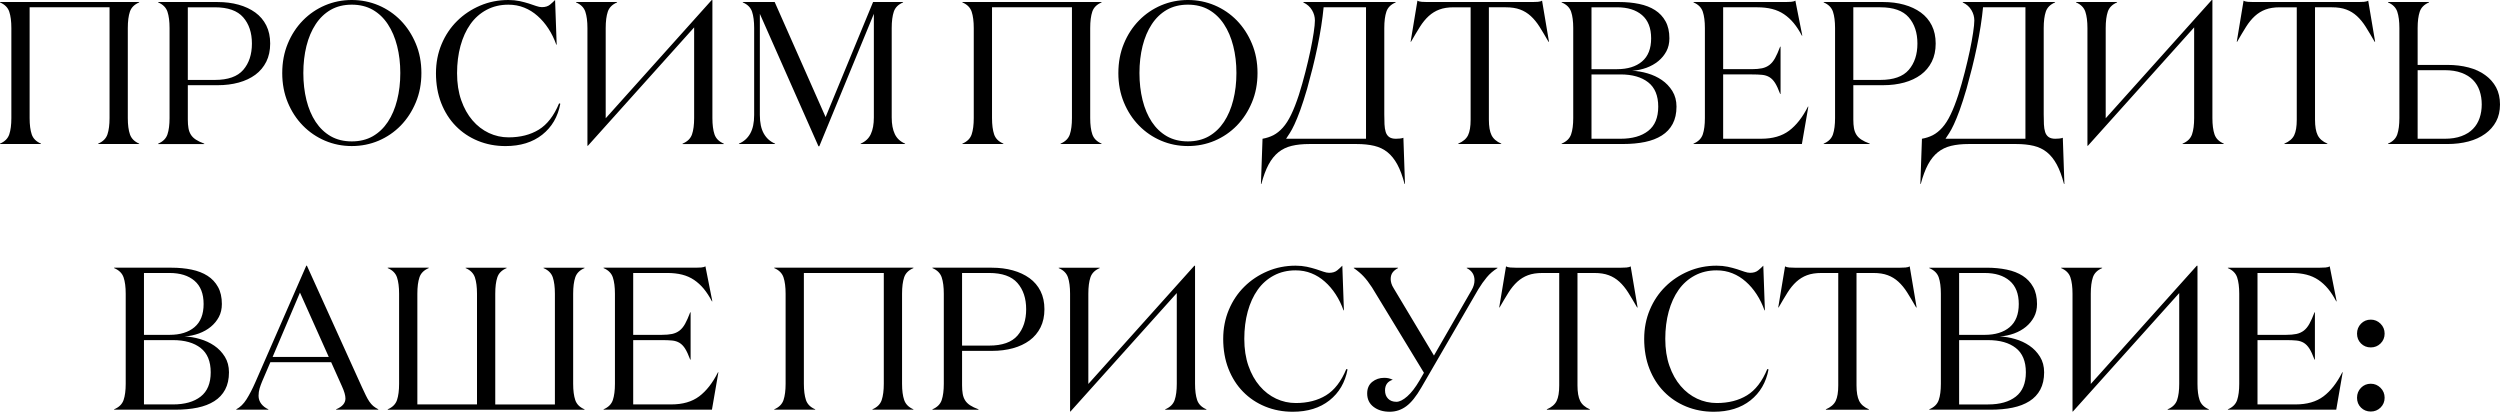
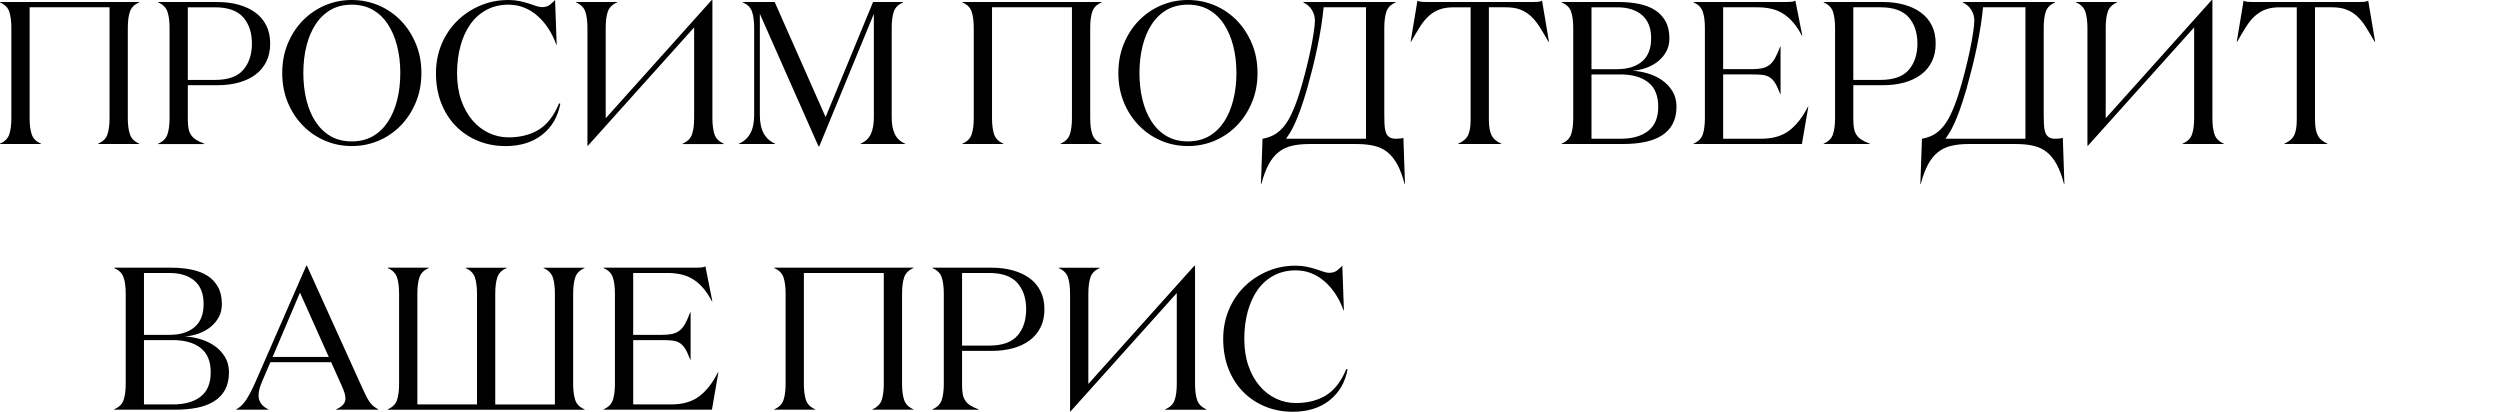
<svg xmlns="http://www.w3.org/2000/svg" xml:space="preserve" width="192.423mm" height="31.691mm" version="1.1" style="shape-rendering:geometricPrecision; text-rendering:geometricPrecision; image-rendering:optimizeQuality; fill-rule:evenodd; clip-rule:evenodd" viewBox="0 0 4594.82 756.74">
  <defs>
    <style type="text/css"> .fil0 {fill:black;fill-rule:nonzero} </style>
  </defs>
  <g id="Слой_x0020_1">
    <g id="_2146751572528">
      <path class="fil0" d="M-0 264.72l0 -0.75c8.82,-3.73 14.48,-9.45 17.03,-17.03 2.55,-7.58 3.85,-17.52 3.85,-29.89l0 -165.48c0,-12.37 -1.3,-22.37 -3.85,-30.02 -2.55,-7.64 -8.2,-13.36 -17.03,-17.09l0 -0.75 255.77 0 0 0.75c-8.82,3.73 -14.48,9.38 -17.03,16.96 -2.55,7.58 -3.85,17.65 -3.85,30.14l0 165.48c0,12.37 1.31,22.31 3.92,29.89 2.61,7.58 8.26,13.3 16.96,17.03l0 0.75 -75.31 0 0 -0.75c8.82,-3.73 14.48,-9.45 17.03,-17.03 2.55,-7.58 3.85,-17.58 3.85,-29.95l0 -203.57 -146.9 0 0 203.57c0,12.37 1.3,22.37 3.85,29.95 2.55,7.58 8.2,13.3 17.03,17.03l0 0.75 -75.31 0zm290.75 0l0 -0.75c8.82,-3.73 14.48,-9.45 17.03,-17.03 2.55,-7.58 3.85,-17.52 3.85,-29.89l0 -165.48c0,-12.37 -1.3,-22.37 -3.85,-30.02 -2.55,-7.64 -8.2,-13.36 -17.03,-17.09l0 -0.75 109.12 0c13.98,0 26.84,1.61 38.65,4.91 11.81,3.29 22,8.08 30.7,14.35 8.64,6.28 15.41,14.23 20.2,23.8 4.78,9.57 7.14,20.69 7.14,33.24 0,12.68 -2.36,23.8 -7.14,33.37 -4.79,9.57 -11.5,17.58 -20.13,23.99 -8.64,6.34 -18.83,11.12 -30.57,14.35 -11.81,3.23 -24.61,4.85 -38.59,4.85l-54.93 0 0 63.32c0,5.97 0.37,11.18 1.18,15.66 0.75,4.47 2.24,8.45 4.41,11.93 2.11,3.48 5.22,6.46 9.13,9.07 3.98,2.61 9.14,5.1 15.47,7.4l0 0.75 -84.63 0zm54.43 -117.82l49.71 0c24.17,0 41.57,-6.15 52.2,-18.46 10.63,-12.36 15.91,-28.46 15.91,-48.41 0,-19.88 -5.34,-35.98 -16.03,-48.22 -10.69,-12.24 -28.03,-18.39 -52.07,-18.39l-49.71 0 0 133.48zm173.56 -12.68c0,-19.7 3.42,-37.72 10.19,-54.06 6.77,-16.4 16.03,-30.57 27.78,-42.57 11.68,-11.93 25.29,-21.19 40.7,-27.78 15.41,-6.52 31.75,-9.82 49.15,-9.82 17.34,0 33.74,3.3 49.21,9.82 15.47,6.59 29.02,15.85 40.7,27.78 11.62,11.99 20.88,26.16 27.72,42.57 6.9,16.34 10.31,34.36 10.31,54.06 0,19.64 -3.42,37.72 -10.31,54.06 -6.84,16.4 -16.09,30.57 -27.72,42.56 -11.68,11.93 -25.23,21.19 -40.64,27.78 -15.41,6.52 -31.82,9.82 -49.28,9.82 -17.4,0 -33.74,-3.29 -49.15,-9.82 -15.41,-6.59 -29.02,-15.85 -40.7,-27.78 -11.74,-11.99 -21,-26.16 -27.78,-42.56 -6.77,-16.35 -10.19,-34.43 -10.19,-54.06zm38.77 0c0,17.84 1.93,34.43 5.72,49.78 3.85,15.41 9.51,28.71 16.96,40.02 7.46,11.25 16.72,20.07 27.71,26.41 11.06,6.28 23.92,9.44 38.65,9.44 14.66,0 27.53,-3.17 38.59,-9.44 11,-6.34 20.26,-15.16 27.71,-26.41 7.46,-11.31 13.17,-24.61 17.03,-40.02 3.91,-15.35 5.84,-31.94 5.84,-49.78 0,-17.83 -1.93,-34.42 -5.84,-49.71 -3.85,-15.29 -9.57,-28.65 -17.03,-39.96 -7.45,-11.37 -16.72,-20.2 -27.71,-26.53 -11.06,-6.28 -23.92,-9.44 -38.59,-9.44 -14.73,0 -27.59,3.17 -38.65,9.44 -11,6.34 -20.26,15.16 -27.71,26.53 -7.46,11.31 -13.11,24.67 -16.96,39.96 -3.79,15.29 -5.72,31.88 -5.72,49.71zm243.78 0.25c0,-19.2 3.48,-37.03 10.38,-53.44 6.9,-16.41 16.4,-30.57 28.52,-42.5 12.05,-11.93 26.16,-21.31 42.32,-28.21 16.16,-6.9 33.43,-10.32 51.89,-10.32 7.39,0 14.23,0.69 20.5,1.99 6.28,1.37 11.93,2.86 17.03,4.47 5.1,1.68 9.63,3.17 13.55,4.6 3.98,1.37 7.45,2.05 10.5,2.05 6.21,0 11.12,-1.49 14.85,-4.53 3.67,-3.05 6.84,-5.91 9.38,-8.58l2.92 82.03 -0.75 0c-3.79,-10.69 -8.57,-20.51 -14.42,-29.45 -5.78,-8.89 -12.43,-16.72 -19.95,-23.3 -7.46,-6.65 -15.66,-11.74 -24.55,-15.28 -8.95,-3.61 -18.64,-5.41 -29.08,-5.41 -14.91,0 -28.27,3.17 -40.14,9.51 -11.87,6.34 -21.75,15.1 -29.7,26.35 -7.95,11.25 -13.98,24.54 -18.21,39.89 -4.16,15.28 -6.28,32.06 -6.28,50.15 0,18.58 2.55,35.11 7.64,49.65 5.1,14.6 11.99,26.91 20.69,37.04 8.64,10.13 18.7,17.83 30.14,23.24 11.44,5.34 23.49,8.02 36.23,8.02 21.62,0 40.14,-4.72 55.55,-14.17 15.41,-9.44 27.84,-25.54 37.28,-48.34l2.24 0.75c-4.47,23.99 -15.6,42.94 -33.24,56.92 -17.65,13.92 -40.14,20.88 -67.48,20.88 -18.21,0 -35.11,-3.23 -50.71,-9.63 -15.6,-6.4 -29.14,-15.47 -40.58,-27.15 -11.5,-11.68 -20.45,-25.79 -26.91,-42.26 -6.4,-16.47 -9.63,-34.8 -9.63,-54.93zm257.51 -130l0 -0.75 75.31 0 0 0.75c-8.83,3.73 -14.48,9.38 -17.03,17.03 -2.55,7.58 -3.85,17.59 -3.85,30.08l0 165.79 194.87 -217.3 1.24 0 0 216.99c0,12.37 1.3,22.31 3.85,29.89 2.61,7.58 8.26,13.3 17.03,17.03l0 0.75 -75.69 0 0 -0.75c8.95,-3.73 14.73,-9.45 17.34,-17.03 2.61,-7.58 3.91,-17.52 3.91,-29.89l0 -166.72 -195.37 217.68 -0.75 0 0 -216.43c0,-12.37 -1.3,-22.37 -3.85,-30.02 -2.55,-7.64 -8.2,-13.36 -17.03,-17.09zm299.33 260.24l0 -0.75c8.95,-3.73 15.85,-9.88 20.69,-18.46 4.85,-8.57 7.27,-19.95 7.27,-34.12l0 -159.82c0,-12.37 -1.3,-22.37 -3.85,-30.02 -2.55,-7.64 -8.2,-13.36 -17.03,-17.09l0 -0.75 58.6 0 93.58 211.46 87.25 -211.46 55.12 0 0 0.75c-8.82,3.73 -14.48,9.38 -17.03,17.03 -2.55,7.58 -3.85,17.59 -3.85,30.08l0 164.36c0,12.36 1.92,22.56 5.72,30.51 3.79,7.95 10.06,13.79 18.89,17.52l0 0.75 -81.65 0 0 -0.75c8.7,-3.73 14.98,-9.57 18.64,-17.52 3.73,-7.95 5.59,-18.15 5.59,-30.51l0 -190.52 -100.29 243.47 -1.49 0 -107.75 -243.47 0 185.98c0,14.17 2.42,25.54 7.27,34.12 4.85,8.57 11.74,14.73 20.69,18.46l0 0.75 -66.37 0zm410.69 0l0 -0.75c8.82,-3.73 14.48,-9.45 17.03,-17.03 2.55,-7.58 3.85,-17.52 3.85,-29.89l0 -165.48c0,-12.37 -1.3,-22.37 -3.85,-30.02 -2.55,-7.64 -8.2,-13.36 -17.03,-17.09l0 -0.75 255.77 0 0 0.75c-8.82,3.73 -14.48,9.38 -17.03,16.96 -2.55,7.58 -3.85,17.65 -3.85,30.14l0 165.48c0,12.37 1.31,22.31 3.92,29.89 2.61,7.58 8.26,13.3 16.96,17.03l0 0.75 -75.31 0 0 -0.75c8.82,-3.73 14.48,-9.45 17.03,-17.03 2.55,-7.58 3.85,-17.58 3.85,-29.95l0 -203.57 -146.9 0 0 203.57c0,12.37 1.3,22.37 3.85,29.95 2.55,7.58 8.2,13.3 17.03,17.03l0 0.75 -75.31 0zm286.65 -130.5c0,-19.7 3.42,-37.72 10.19,-54.06 6.77,-16.4 16.03,-30.57 27.78,-42.57 11.68,-11.93 25.29,-21.19 40.7,-27.78 15.41,-6.52 31.75,-9.82 49.15,-9.82 17.34,0 33.74,3.3 49.21,9.82 15.47,6.59 29.02,15.85 40.7,27.78 11.62,11.99 20.88,26.16 27.72,42.57 6.9,16.34 10.31,34.36 10.31,54.06 0,19.64 -3.42,37.72 -10.31,54.06 -6.84,16.4 -16.09,30.57 -27.72,42.56 -11.68,11.93 -25.23,21.19 -40.64,27.78 -15.41,6.52 -31.82,9.82 -49.28,9.82 -17.4,0 -33.74,-3.29 -49.15,-9.82 -15.41,-6.59 -29.02,-15.85 -40.7,-27.78 -11.74,-11.99 -21,-26.16 -27.78,-42.56 -6.77,-16.35 -10.19,-34.43 -10.19,-54.06zm38.77 0c0,17.84 1.93,34.43 5.72,49.78 3.85,15.41 9.51,28.71 16.96,40.02 7.46,11.25 16.72,20.07 27.71,26.41 11.06,6.28 23.92,9.44 38.65,9.44 14.66,0 27.53,-3.17 38.59,-9.44 11,-6.34 20.26,-15.16 27.71,-26.41 7.46,-11.31 13.17,-24.61 17.03,-40.02 3.91,-15.35 5.84,-31.94 5.84,-49.78 0,-17.83 -1.93,-34.42 -5.84,-49.71 -3.85,-15.29 -9.57,-28.65 -17.03,-39.96 -7.45,-11.37 -16.72,-20.2 -27.71,-26.53 -11.06,-6.28 -23.92,-9.44 -38.59,-9.44 -14.73,0 -27.59,3.17 -38.65,9.44 -11,6.34 -20.26,15.16 -27.71,26.53 -7.46,11.31 -13.11,24.67 -16.96,39.96 -3.79,15.29 -5.72,31.88 -5.72,49.71zm223.27 203.88l2.92 -83.08c7.15,-1.24 13.79,-3.42 19.95,-6.52 6.09,-3.17 11.87,-7.77 17.34,-13.86 5.47,-6.09 10.56,-13.98 15.29,-23.86 4.79,-9.82 9.51,-21.94 14.23,-36.35 4.35,-13.79 8.33,-27.71 11.87,-41.69 3.6,-13.98 6.65,-27.09 9.26,-39.34 2.61,-12.24 4.6,-23.37 6.09,-33.31 1.49,-10.01 2.24,-17.46 2.24,-22.43 0,-6.65 -1.74,-12.99 -5.28,-18.95 -3.48,-6.03 -8.82,-10.75 -15.97,-14.23l0 -0.75 169.64 0 0 0.75c-8.82,3.73 -14.48,9.38 -17.03,16.96 -2.55,7.58 -3.85,17.65 -3.85,30.14l0 158.71c0,6.65 0.12,12.74 0.37,18.14 0.25,5.47 0.99,10.19 2.24,14.23 1.3,3.98 3.42,7.08 6.4,9.2 2.98,2.11 7.08,3.17 12.24,3.17 1.99,0 4.35,-0.12 7.21,-0.37 2.86,-0.25 5.03,-0.75 6.65,-1.43l2.92 84.88 -0.75 0c-3.79,-14.48 -8.2,-26.41 -13.3,-35.79 -5.1,-9.38 -11.13,-16.9 -18.02,-22.49 -6.9,-5.59 -15.04,-9.51 -24.36,-11.75 -9.38,-2.24 -20.13,-3.35 -32.25,-3.35l-87.37 0c-12.12,0 -22.87,1.12 -32.13,3.35 -9.32,2.24 -17.4,6.15 -24.42,11.75 -6.96,5.59 -12.99,13.11 -18.08,22.56 -5.1,9.51 -9.51,21.38 -13.3,35.73l-0.75 0zm46.23 -83.08l146.9 0 0 -241.6 -77.92 0c-0.99,10.69 -2.49,22.25 -4.41,34.67 -1.92,12.43 -4.29,25.29 -7.02,38.47 -2.73,13.17 -5.72,26.1 -8.89,38.77 -3.17,12.68 -6.53,25.23 -9.94,37.59 -4.72,16.16 -9.01,29.39 -12.8,39.83 -3.85,10.44 -7.33,19.01 -10.5,25.79 -3.11,6.71 -5.96,11.99 -8.45,15.84 -2.49,3.79 -4.79,7.33 -6.96,10.63zm228.86 -178.22l12.55 -75.62c1.93,1.24 4.54,1.92 7.83,2.18 3.29,0.25 6.65,0.37 10.19,0.37l193.19 0c3.54,0 6.9,-0.12 10.13,-0.37 3.23,-0.25 5.78,-0.93 7.7,-2.18l12.74 75.62 -0.87 0c-5.96,-10.38 -11.43,-19.51 -16.4,-27.47 -4.97,-7.89 -10.38,-14.48 -16.22,-19.82 -5.78,-5.28 -12.3,-9.32 -19.58,-11.99 -7.21,-2.73 -16.03,-4.1 -26.47,-4.1l-30.95 0 0 206.55c0,12.37 1.62,21.87 4.85,28.46 3.23,6.59 9.2,11.81 17.89,15.54l0 0.75 -79.04 0 0 -0.75c8.82,-3.73 14.85,-8.89 18.02,-15.41 3.17,-6.59 4.72,-16.09 4.72,-28.59l0 -206.55 -30.95 0c-10.44,0 -19.26,1.37 -26.47,4.1 -7.21,2.67 -13.73,6.71 -19.57,11.99 -5.84,5.34 -11.25,11.93 -16.22,19.82 -4.97,7.95 -10.44,17.09 -16.4,27.47l-0.69 0zm277.58 187.91l0 -0.75c9.01,-3.73 14.79,-9.45 17.4,-17.03 2.61,-7.58 3.91,-17.52 3.91,-29.89l0 -165.48c0,-12.37 -1.3,-22.37 -3.91,-30.02 -2.61,-7.64 -8.39,-13.36 -17.4,-17.09l0 -0.75 105.45 0c13.36,0 25.72,1.18 37.03,3.54 11.37,2.36 21.07,6.15 29.21,11.37 8.14,5.22 14.6,12.06 19.27,20.57 4.72,8.45 7.08,18.89 7.08,31.26 0,9.01 -1.86,16.96 -5.53,23.86 -3.73,6.9 -8.64,12.93 -14.85,18.02 -6.22,5.1 -13.48,9.2 -21.75,12.24 -8.26,2.98 -17.09,4.91 -26.41,5.59 9.2,0.25 18.64,1.8 28.33,4.66 9.69,2.8 18.46,6.9 26.29,12.24 7.83,5.34 14.29,12.12 19.39,20.32 5.03,8.14 7.58,17.71 7.58,28.58 0,12.43 -2.36,22.99 -7.02,31.75 -4.66,8.76 -11.31,15.85 -19.95,21.31 -8.64,5.47 -18.95,9.45 -30.95,11.93 -11.99,2.49 -25.48,3.73 -40.45,3.73l-112.72 0zm54.87 -9.69l53.32 0c21.62,0 38.59,-4.78 50.89,-14.42 12.3,-9.57 18.46,-24.42 18.46,-44.62 0,-20.13 -6.15,-35.05 -18.46,-44.68 -12.3,-9.63 -29.27,-14.48 -50.89,-14.48l-53.32 0 0 118.19zm0 -127.88l46.98 0c19.45,0 34.74,-4.72 45.86,-14.11 11.19,-9.44 16.78,-23.61 16.78,-42.56 0,-18.95 -5.59,-33.18 -16.78,-42.75 -11.12,-9.51 -26.41,-14.29 -45.86,-14.29l-46.98 0 0 113.72zm187.54 137.58l0 -0.75c8.82,-3.73 14.48,-9.45 17.03,-17.03 2.55,-7.58 3.85,-17.52 3.85,-29.89l0 -165.48c0,-12.37 -1.3,-22.37 -3.85,-30.02 -2.55,-7.64 -8.2,-13.36 -17.03,-17.09l0 -0.75 169.33 0c3.48,0 6.83,-0.12 10.06,-0.37 3.23,-0.25 5.78,-0.93 7.77,-2.18l12.74 64.38 -0.75 0c-4.72,-9.01 -9.76,-16.72 -15.1,-23.18 -5.34,-6.4 -11.25,-11.81 -17.77,-16.22 -6.46,-4.35 -13.74,-7.58 -21.81,-9.63 -8.08,-2.05 -17.34,-3.11 -27.78,-3.11l-62.26 0 0 113.72 52.57 0c7.4,0 13.67,-0.56 18.89,-1.62 5.22,-1.12 9.76,-3.17 13.67,-6.15 3.85,-2.98 7.27,-7.15 10.25,-12.49 2.98,-5.34 6.09,-12.36 9.38,-21.13l0.75 0 0 86.87 -0.75 0c-3.29,-8.76 -6.4,-15.47 -9.38,-20.2 -2.98,-4.66 -6.4,-8.2 -10.25,-10.56 -3.92,-2.36 -8.45,-3.79 -13.67,-4.29 -5.22,-0.5 -11.5,-0.75 -18.89,-0.75l-52.57 0 0 118.19 70.09 0c20.88,0 37.91,-4.91 51.08,-14.73 13.17,-9.88 24.73,-24.61 34.67,-44.31l0.75 0 -11.87 68.73 -199.16 0zm239.24 0l0 -0.75c8.82,-3.73 14.48,-9.45 17.03,-17.03 2.55,-7.58 3.85,-17.52 3.85,-29.89l0 -165.48c0,-12.37 -1.3,-22.37 -3.85,-30.02 -2.55,-7.64 -8.2,-13.36 -17.03,-17.09l0 -0.75 109.12 0c13.98,0 26.84,1.61 38.65,4.91 11.81,3.29 22,8.08 30.7,14.35 8.64,6.28 15.41,14.23 20.2,23.8 4.78,9.57 7.14,20.69 7.14,33.24 0,12.68 -2.36,23.8 -7.14,33.37 -4.79,9.57 -11.5,17.58 -20.13,23.99 -8.64,6.34 -18.83,11.12 -30.57,14.35 -11.81,3.23 -24.61,4.85 -38.59,4.85l-54.93 0 0 63.32c0,5.97 0.37,11.18 1.18,15.66 0.75,4.47 2.24,8.45 4.41,11.93 2.11,3.48 5.22,6.46 9.13,9.07 3.98,2.61 9.14,5.1 15.47,7.4l0 0.75 -84.63 0zm54.43 -117.82l49.71 0c24.17,0 41.57,-6.15 52.2,-18.46 10.63,-12.36 15.91,-28.46 15.91,-48.41 0,-19.88 -5.34,-35.98 -16.03,-48.22 -10.69,-12.24 -28.03,-18.39 -52.07,-18.39l-49.71 0 0 133.48zm123.22 191.2l2.92 -83.08c7.15,-1.24 13.79,-3.42 19.95,-6.52 6.09,-3.17 11.87,-7.77 17.34,-13.86 5.47,-6.09 10.56,-13.98 15.29,-23.86 4.79,-9.82 9.51,-21.94 14.23,-36.35 4.35,-13.79 8.33,-27.71 11.87,-41.69 3.6,-13.98 6.65,-27.09 9.26,-39.34 2.61,-12.24 4.6,-23.37 6.09,-33.31 1.49,-10.01 2.24,-17.46 2.24,-22.43 0,-6.65 -1.74,-12.99 -5.28,-18.95 -3.48,-6.03 -8.82,-10.75 -15.97,-14.23l0 -0.75 169.64 0 0 0.75c-8.82,3.73 -14.48,9.38 -17.03,16.96 -2.55,7.58 -3.85,17.65 -3.85,30.14l0 158.71c0,6.65 0.12,12.74 0.37,18.14 0.25,5.47 0.99,10.19 2.24,14.23 1.3,3.98 3.42,7.08 6.4,9.2 2.98,2.11 7.08,3.17 12.24,3.17 1.99,0 4.35,-0.12 7.21,-0.37 2.86,-0.25 5.03,-0.75 6.65,-1.43l2.92 84.88 -0.75 0c-3.79,-14.48 -8.2,-26.41 -13.3,-35.79 -5.1,-9.38 -11.13,-16.9 -18.02,-22.49 -6.9,-5.59 -15.04,-9.51 -24.36,-11.75 -9.38,-2.24 -20.13,-3.35 -32.25,-3.35l-87.37 0c-12.12,0 -22.87,1.12 -32.13,3.35 -9.32,2.24 -17.4,6.15 -24.42,11.75 -6.96,5.59 -12.99,13.11 -18.08,22.56 -5.1,9.51 -9.51,21.38 -13.3,35.73l-0.75 0zm46.23 -83.08l146.9 0 0 -241.6 -77.92 0c-0.99,10.69 -2.49,22.25 -4.41,34.67 -1.92,12.43 -4.29,25.29 -7.02,38.47 -2.73,13.17 -5.72,26.1 -8.89,38.77 -3.17,12.68 -6.53,25.23 -9.94,37.59 -4.72,16.16 -9.01,29.39 -12.8,39.83 -3.85,10.44 -7.33,19.01 -10.5,25.79 -3.11,6.71 -5.96,11.99 -8.45,15.84 -2.49,3.79 -4.79,7.33 -6.96,10.63zm239.99 -250.55l0 -0.75 75.31 0 0 0.75c-8.83,3.73 -14.48,9.38 -17.03,17.03 -2.55,7.58 -3.85,17.59 -3.85,30.08l0 165.79 194.87 -217.3 1.24 0 0 216.99c0,12.37 1.3,22.31 3.85,29.89 2.61,7.58 8.26,13.3 17.03,17.03l0 0.75 -75.69 0 0 -0.75c8.95,-3.73 14.73,-9.45 17.34,-17.03 2.61,-7.58 3.91,-17.52 3.91,-29.89l0 -166.72 -195.37 217.68 -0.75 0 0 -216.43c0,-12.37 -1.3,-22.37 -3.85,-30.02 -2.55,-7.64 -8.2,-13.36 -17.03,-17.09zm295.29 72.33l12.55 -75.62c1.93,1.24 4.54,1.92 7.83,2.18 3.29,0.25 6.65,0.37 10.19,0.37l193.19 0c3.54,0 6.9,-0.12 10.13,-0.37 3.23,-0.25 5.78,-0.93 7.7,-2.18l12.74 75.62 -0.87 0c-5.96,-10.38 -11.43,-19.51 -16.4,-27.47 -4.97,-7.89 -10.38,-14.48 -16.22,-19.82 -5.78,-5.28 -12.3,-9.32 -19.58,-11.99 -7.21,-2.73 -16.03,-4.1 -26.47,-4.1l-30.95 0 0 206.55c0,12.37 1.62,21.87 4.85,28.46 3.23,6.59 9.2,11.81 17.89,15.54l0 0.75 -79.04 0 0 -0.75c8.82,-3.73 14.85,-8.89 18.02,-15.41 3.17,-6.59 4.72,-16.09 4.72,-28.59l0 -206.55 -30.95 0c-10.44,0 -19.26,1.37 -26.47,4.1 -7.21,2.67 -13.73,6.71 -19.57,11.99 -5.84,5.34 -11.25,11.93 -16.22,19.82 -4.97,7.95 -10.44,17.09 -16.4,27.47l-0.69 0zm-3901.25 676.21l0 -0.75c9.01,-3.73 14.79,-9.45 17.4,-17.03 2.61,-7.58 3.91,-17.52 3.91,-29.89l0 -165.48c0,-12.37 -1.3,-22.37 -3.91,-30.02 -2.61,-7.64 -8.39,-13.36 -17.4,-17.09l0 -0.75 105.45 0c13.36,0 25.72,1.18 37.03,3.54 11.37,2.36 21.07,6.15 29.21,11.37 8.14,5.22 14.6,12.06 19.27,20.57 4.72,8.45 7.08,18.89 7.08,31.26 0,9.01 -1.86,16.96 -5.53,23.86 -3.73,6.9 -8.64,12.93 -14.85,18.02 -6.22,5.1 -13.48,9.2 -21.75,12.24 -8.26,2.98 -17.09,4.91 -26.41,5.59 9.2,0.25 18.64,1.8 28.33,4.66 9.69,2.8 18.46,6.9 26.29,12.24 7.83,5.34 14.29,12.12 19.39,20.32 5.03,8.14 7.58,17.71 7.58,28.58 0,12.43 -2.36,22.99 -7.02,31.75 -4.66,8.76 -11.31,15.85 -19.95,21.31 -8.64,5.47 -18.95,9.45 -30.95,11.93 -11.99,2.49 -25.48,3.73 -40.45,3.73l-112.72 0zm54.87 -9.69l53.32 0c21.62,0 38.59,-4.78 50.89,-14.42 12.3,-9.57 18.46,-24.42 18.46,-44.62 0,-20.13 -6.15,-35.05 -18.46,-44.68 -12.3,-9.63 -29.27,-14.48 -50.89,-14.48l-53.32 0 0 118.19zm0 -127.88l46.98 0c19.45,0 34.74,-4.72 45.86,-14.11 11.19,-9.44 16.78,-23.61 16.78,-42.56 0,-18.95 -5.59,-33.18 -16.78,-42.75 -11.12,-9.51 -26.41,-14.29 -45.86,-14.29l-46.98 0 0 113.72zm169.64 137.58l0 -0.75c7.15,-3.73 13.42,-9.82 18.77,-18.27 5.34,-8.45 10.75,-18.83 16.22,-31.26l93.71 -214.45 1.12 0 101.04 223.02c2.8,5.97 5.22,11.06 7.27,15.41 2.05,4.29 4.22,8.08 6.46,11.37 2.24,3.23 4.6,5.97 7.08,8.08 2.49,2.11 5.65,4.16 9.38,6.09l0 0.75 -77.55 0 0 -0.75c11.44,-4.72 17.15,-11.37 17.15,-19.82 0,-5.72 -2.18,-13.17 -6.4,-22.43l-19.82 -44.24 -111.79 0 -15.28 35.67c-1.68,4.04 -3.17,8.14 -4.47,12.43 -1.24,4.23 -1.93,8.7 -1.93,13.48 0,5.72 1.74,10.69 5.1,15.04 3.42,4.29 7.71,7.58 12.93,9.88l0 0.75 -58.97 0zm66.8 -96.94l103.21 0 -52.94 -118.31 -50.27 118.31zm211.59 96.94l0 -0.75c8.82,-3.73 14.48,-9.45 17.03,-17.03 2.55,-7.58 3.85,-17.52 3.85,-29.89l0 -165.48c0,-12.37 -1.3,-22.37 -3.85,-30.02 -2.55,-7.64 -8.2,-13.36 -17.03,-17.09l0 -0.75 75.31 0 0 0.75c-8.83,3.73 -14.48,9.38 -17.03,17.03 -2.55,7.58 -3.85,17.59 -3.85,30.08l0 203.44 109.62 0 0 -203.44c0,-12.37 -1.31,-22.37 -3.85,-30.02 -2.61,-7.64 -8.26,-13.36 -17.03,-17.09l0 -0.75 75.31 0 0 0.75c-8.89,3.73 -14.6,9.38 -17.09,17.03 -2.55,7.58 -3.79,17.59 -3.79,30.08l0 203.44 109.62 0 0 -203.44c0,-12.37 -1.3,-22.37 -3.85,-30.02 -2.55,-7.64 -8.2,-13.36 -17.03,-17.09l0 -0.75 75.31 0 0 0.75c-8.82,3.73 -14.48,9.38 -17.03,17.03 -2.55,7.58 -3.85,17.59 -3.85,30.08l0 165.48c0,12.37 1.3,22.31 3.85,29.89 2.55,7.58 8.2,13.3 17.03,17.03l0 0.75 -361.65 0zm396.7 0l0 -0.75c8.82,-3.73 14.48,-9.45 17.03,-17.03 2.55,-7.58 3.85,-17.52 3.85,-29.89l0 -165.48c0,-12.37 -1.3,-22.37 -3.85,-30.02 -2.55,-7.64 -8.2,-13.36 -17.03,-17.09l0 -0.75 169.33 0c3.48,0 6.83,-0.12 10.06,-0.37 3.23,-0.25 5.78,-0.93 7.77,-2.18l12.74 64.38 -0.75 0c-4.72,-9.01 -9.76,-16.72 -15.1,-23.18 -5.34,-6.4 -11.25,-11.81 -17.77,-16.22 -6.46,-4.35 -13.74,-7.58 -21.81,-9.63 -8.08,-2.05 -17.34,-3.11 -27.78,-3.11l-62.26 0 0 113.72 52.57 0c7.4,0 13.67,-0.56 18.89,-1.62 5.22,-1.12 9.76,-3.17 13.67,-6.15 3.85,-2.98 7.27,-7.15 10.25,-12.49 2.98,-5.34 6.09,-12.36 9.38,-21.13l0.75 0 0 86.87 -0.75 0c-3.29,-8.76 -6.4,-15.47 -9.38,-20.2 -2.98,-4.66 -6.4,-8.2 -10.25,-10.56 -3.92,-2.36 -8.45,-3.79 -13.67,-4.29 -5.22,-0.5 -11.5,-0.75 -18.89,-0.75l-52.57 0 0 118.19 70.09 0c20.88,0 37.91,-4.91 51.08,-14.73 13.17,-9.88 24.73,-24.61 34.67,-44.31l0.75 0 -11.87 68.73 -199.16 0zm313.68 0l0 -0.75c8.82,-3.73 14.48,-9.45 17.03,-17.03 2.55,-7.58 3.85,-17.52 3.85,-29.89l0 -165.48c0,-12.37 -1.3,-22.37 -3.85,-30.02 -2.55,-7.64 -8.2,-13.36 -17.03,-17.09l0 -0.75 255.77 0 0 0.75c-8.82,3.73 -14.48,9.38 -17.03,16.96 -2.55,7.58 -3.85,17.65 -3.85,30.14l0 165.48c0,12.37 1.31,22.31 3.92,29.89 2.61,7.58 8.26,13.3 16.96,17.03l0 0.75 -75.31 0 0 -0.75c8.82,-3.73 14.48,-9.45 17.03,-17.03 2.55,-7.58 3.85,-17.58 3.85,-29.95l0 -203.57 -146.9 0 0 203.57c0,12.37 1.3,22.37 3.85,29.95 2.55,7.58 8.2,13.3 17.03,17.03l0 0.75 -75.31 0zm290.75 0l0 -0.75c8.82,-3.73 14.48,-9.45 17.03,-17.03 2.55,-7.58 3.85,-17.52 3.85,-29.89l0 -165.48c0,-12.37 -1.3,-22.37 -3.85,-30.02 -2.55,-7.64 -8.2,-13.36 -17.03,-17.09l0 -0.75 109.12 0c13.98,0 26.84,1.61 38.65,4.91 11.81,3.29 22,8.08 30.7,14.35 8.64,6.28 15.41,14.23 20.2,23.8 4.78,9.57 7.14,20.69 7.14,33.24 0,12.68 -2.36,23.8 -7.14,33.37 -4.79,9.57 -11.5,17.58 -20.13,23.99 -8.64,6.34 -18.83,11.12 -30.57,14.35 -11.81,3.23 -24.61,4.85 -38.59,4.85l-54.93 0 0 63.32c0,5.97 0.37,11.18 1.18,15.66 0.75,4.47 2.24,8.45 4.41,11.93 2.11,3.48 5.22,6.46 9.13,9.07 3.98,2.61 9.14,5.1 15.47,7.4l0 0.75 -84.63 0zm54.43 -117.82l49.71 0c24.17,0 41.57,-6.15 52.2,-18.46 10.63,-12.36 15.91,-28.46 15.91,-48.41 0,-19.88 -5.34,-35.98 -16.03,-48.22 -10.69,-12.24 -28.03,-18.39 -52.07,-18.39l-49.71 0 0 133.48zm177.66 -142.42l0 -0.75 75.31 0 0 0.75c-8.83,3.73 -14.48,9.38 -17.03,17.03 -2.55,7.58 -3.85,17.59 -3.85,30.08l0 165.79 194.87 -217.3 1.24 0 0 216.99c0,12.37 1.3,22.31 3.85,29.89 2.61,7.58 8.26,13.3 17.03,17.03l0 0.75 -75.69 0 0 -0.75c8.95,-3.73 14.73,-9.45 17.34,-17.03 2.61,-7.58 3.91,-17.52 3.91,-29.89l0 -166.72 -195.37 217.68 -0.75 0 0 -216.43c0,-12.37 -1.3,-22.37 -3.85,-30.02 -2.55,-7.64 -8.2,-13.36 -17.03,-17.09zm302.31 130c0,-19.2 3.48,-37.03 10.38,-53.44 6.9,-16.41 16.4,-30.57 28.52,-42.5 12.05,-11.93 26.16,-21.31 42.32,-28.21 16.16,-6.9 33.43,-10.32 51.89,-10.32 7.39,0 14.23,0.69 20.5,1.99 6.28,1.37 11.93,2.86 17.03,4.47 5.1,1.68 9.63,3.17 13.55,4.6 3.98,1.37 7.45,2.05 10.5,2.05 6.21,0 11.12,-1.49 14.85,-4.53 3.67,-3.05 6.84,-5.91 9.38,-8.58l2.92 82.03 -0.75 0c-3.79,-10.69 -8.57,-20.51 -14.42,-29.45 -5.78,-8.89 -12.43,-16.72 -19.95,-23.3 -7.46,-6.65 -15.66,-11.74 -24.55,-15.28 -8.95,-3.61 -18.64,-5.41 -29.08,-5.41 -14.91,0 -28.27,3.17 -40.14,9.51 -11.87,6.34 -21.75,15.1 -29.7,26.35 -7.95,11.25 -13.98,24.54 -18.21,39.89 -4.16,15.28 -6.28,32.06 -6.28,50.15 0,18.58 2.55,35.11 7.64,49.65 5.1,14.6 11.99,26.91 20.69,37.04 8.64,10.13 18.7,17.83 30.14,23.24 11.44,5.34 23.49,8.02 36.23,8.02 21.62,0 40.14,-4.72 55.55,-14.17 15.41,-9.44 27.84,-25.54 37.28,-48.34l2.24 0.75c-4.47,23.99 -15.6,42.94 -33.24,56.92 -17.65,13.92 -40.14,20.88 -67.48,20.88 -18.21,0 -35.11,-3.23 -50.71,-9.63 -15.6,-6.4 -29.14,-15.47 -40.58,-27.15 -11.5,-11.68 -20.45,-25.79 -26.91,-42.26 -6.4,-16.47 -9.63,-34.8 -9.63,-54.93z" />
-       <path class="fil0" d="M2488.18 492.77l0 -0.75 81.28 0 0 0.75c-4.29,2.18 -7.58,4.85 -9.94,8.02 -2.36,3.17 -3.54,7.21 -3.54,12.18 0,2.17 0.37,4.72 1.18,7.64 0.81,2.92 2.3,6.09 4.47,9.45l73.89 123.41 69.04 -119.93c3.73,-6.4 5.53,-12.55 5.47,-18.39 0,-10.19 -4.79,-17.65 -14.23,-22.37l0 -0.75 56.42 0 0 0.75c-7.64,4.72 -14.17,10.32 -19.57,16.84 -5.41,6.46 -10.56,13.79 -15.54,21.94l-104.71 180.52c-9.44,16.4 -18.7,27.96 -27.84,34.61 -9.07,6.71 -19.26,10.06 -30.39,10.06 -11.93,0 -21.81,-2.98 -29.64,-8.95 -7.83,-5.96 -11.75,-14.17 -11.75,-24.61 0,-9.2 3.11,-16.34 9.26,-21.31 6.21,-4.97 13.55,-7.46 22,-7.46 3.11,0 5.78,0.31 8.14,0.81 2.3,0.56 4.85,1.43 7.64,2.67 -9.51,3.05 -14.23,9.57 -14.23,19.64 0,6.21 1.86,11.25 5.53,15.1 3.73,3.92 8.89,5.84 15.41,5.84 5.72,0 12.37,-3.36 19.95,-10.01 7.58,-6.71 15.04,-16.4 22.49,-29.14l8.14 -14.17 -95.45 -156.91c-5.41,-8.26 -10.5,-14.97 -15.41,-20.19 -4.85,-5.22 -10.87,-10.32 -18.08,-15.29zm267.26 72.33l12.55 -75.62c1.93,1.24 4.54,1.92 7.83,2.18 3.29,0.25 6.65,0.37 10.19,0.37l193.19 0c3.54,0 6.9,-0.12 10.13,-0.37 3.23,-0.25 5.78,-0.93 7.7,-2.18l12.74 75.62 -0.87 0c-5.96,-10.38 -11.43,-19.51 -16.4,-27.47 -4.97,-7.89 -10.38,-14.48 -16.22,-19.82 -5.78,-5.28 -12.3,-9.32 -19.58,-11.99 -7.21,-2.73 -16.03,-4.1 -26.47,-4.1l-30.95 0 0 206.55c0,12.37 1.62,21.87 4.85,28.46 3.23,6.59 9.2,11.81 17.89,15.54l0 0.75 -79.04 0 0 -0.75c8.82,-3.73 14.85,-8.89 18.02,-15.41 3.17,-6.59 4.72,-16.09 4.72,-28.59l0 -206.55 -30.95 0c-10.44,0 -19.26,1.37 -26.47,4.1 -7.21,2.67 -13.73,6.71 -19.57,11.99 -5.84,5.34 -11.25,11.93 -16.22,19.82 -4.97,7.95 -10.44,17.09 -16.4,27.47l-0.69 0zm266.46 57.66c0,-19.2 3.48,-37.03 10.38,-53.44 6.9,-16.41 16.4,-30.57 28.52,-42.5 12.05,-11.93 26.16,-21.31 42.32,-28.21 16.16,-6.9 33.43,-10.32 51.89,-10.32 7.39,0 14.23,0.69 20.5,1.99 6.28,1.37 11.93,2.86 17.03,4.47 5.1,1.68 9.63,3.17 13.55,4.6 3.98,1.37 7.45,2.05 10.5,2.05 6.21,0 11.12,-1.49 14.85,-4.53 3.67,-3.05 6.84,-5.91 9.38,-8.58l2.92 82.03 -0.75 0c-3.79,-10.69 -8.57,-20.51 -14.42,-29.45 -5.78,-8.89 -12.43,-16.72 -19.95,-23.3 -7.46,-6.65 -15.66,-11.74 -24.55,-15.28 -8.95,-3.61 -18.64,-5.41 -29.08,-5.41 -14.91,0 -28.27,3.17 -40.14,9.51 -11.87,6.34 -21.75,15.1 -29.7,26.35 -7.95,11.25 -13.98,24.54 -18.21,39.89 -4.16,15.28 -6.28,32.06 -6.28,50.15 0,18.58 2.55,35.11 7.64,49.65 5.1,14.6 11.99,26.91 20.69,37.04 8.64,10.13 18.7,17.83 30.14,23.24 11.44,5.34 23.49,8.02 36.23,8.02 21.62,0 40.14,-4.72 55.55,-14.17 15.41,-9.44 27.84,-25.54 37.28,-48.34l2.24 0.75c-4.47,23.99 -15.6,42.94 -33.24,56.92 -17.65,13.92 -40.14,20.88 -67.48,20.88 -18.21,0 -35.11,-3.23 -50.71,-9.63 -15.6,-6.4 -29.14,-15.47 -40.58,-27.15 -11.5,-11.68 -20.45,-25.79 -26.91,-42.26 -6.4,-16.47 -9.63,-34.8 -9.63,-54.93zm246.38 -57.66l12.55 -75.62c1.93,1.24 4.54,1.92 7.83,2.18 3.29,0.25 6.65,0.37 10.19,0.37l193.19 0c3.54,0 6.9,-0.12 10.13,-0.37 3.23,-0.25 5.78,-0.93 7.7,-2.18l12.74 75.62 -0.87 0c-5.96,-10.38 -11.43,-19.51 -16.4,-27.47 -4.97,-7.89 -10.38,-14.48 -16.22,-19.82 -5.78,-5.28 -12.3,-9.32 -19.58,-11.99 -7.21,-2.73 -16.03,-4.1 -26.47,-4.1l-30.95 0 0 206.55c0,12.37 1.62,21.87 4.85,28.46 3.23,6.59 9.2,11.81 17.89,15.54l0 0.75 -79.04 0 0 -0.75c8.82,-3.73 14.85,-8.89 18.02,-15.41 3.17,-6.59 4.72,-16.09 4.72,-28.59l0 -206.55 -30.95 0c-10.44,0 -19.26,1.37 -26.47,4.1 -7.21,2.67 -13.73,6.71 -19.57,11.99 -5.84,5.34 -11.25,11.93 -16.22,19.82 -4.97,7.95 -10.44,17.09 -16.4,27.47l-0.69 0zm277.58 187.91l0 -0.75c9.01,-3.73 14.79,-9.45 17.4,-17.03 2.61,-7.58 3.91,-17.52 3.91,-29.89l0 -165.48c0,-12.37 -1.3,-22.37 -3.91,-30.02 -2.61,-7.64 -8.39,-13.36 -17.4,-17.09l0 -0.75 105.45 0c13.36,0 25.72,1.18 37.03,3.54 11.37,2.36 21.07,6.15 29.21,11.37 8.14,5.22 14.6,12.06 19.27,20.57 4.72,8.45 7.08,18.89 7.08,31.26 0,9.01 -1.86,16.96 -5.53,23.86 -3.73,6.9 -8.64,12.93 -14.85,18.02 -6.22,5.1 -13.48,9.2 -21.75,12.24 -8.26,2.98 -17.09,4.91 -26.41,5.59 9.2,0.25 18.64,1.8 28.33,4.66 9.69,2.8 18.46,6.9 26.29,12.24 7.83,5.34 14.29,12.12 19.39,20.32 5.03,8.14 7.58,17.71 7.58,28.58 0,12.43 -2.36,22.99 -7.02,31.75 -4.66,8.76 -11.31,15.85 -19.95,21.31 -8.64,5.47 -18.95,9.45 -30.95,11.93 -11.99,2.49 -25.48,3.73 -40.45,3.73l-112.72 0zm54.87 -9.69l53.32 0c21.62,0 38.59,-4.78 50.89,-14.42 12.3,-9.57 18.46,-24.42 18.46,-44.62 0,-20.13 -6.15,-35.05 -18.46,-44.68 -12.3,-9.63 -29.27,-14.48 -50.89,-14.48l-53.32 0 0 118.19zm0 -127.88l46.98 0c19.45,0 34.74,-4.72 45.86,-14.11 11.19,-9.44 16.78,-23.61 16.78,-42.56 0,-18.95 -5.59,-33.18 -16.78,-42.75 -11.12,-9.51 -26.41,-14.29 -45.86,-14.29l-46.98 0 0 113.72zm187.54 -122.67l0 -0.75 75.31 0 0 0.75c-8.83,3.73 -14.48,9.38 -17.03,17.03 -2.55,7.58 -3.85,17.59 -3.85,30.08l0 165.79 194.87 -217.3 1.24 0 0 216.99c0,12.37 1.3,22.31 3.85,29.89 2.61,7.58 8.26,13.3 17.03,17.03l0 0.75 -75.69 0 0 -0.75c8.95,-3.73 14.73,-9.45 17.34,-17.03 2.61,-7.58 3.91,-17.52 3.91,-29.89l0 -166.72 -195.37 217.68 -0.75 0 0 -216.43c0,-12.37 -1.3,-22.37 -3.85,-30.02 -2.55,-7.64 -8.2,-13.36 -17.03,-17.09zm306.41 260.24l0 -0.75c8.82,-3.73 14.48,-9.45 17.03,-17.03 2.55,-7.58 3.85,-17.52 3.85,-29.89l0 -165.48c0,-12.37 -1.3,-22.37 -3.85,-30.02 -2.55,-7.64 -8.2,-13.36 -17.03,-17.09l0 -0.75 169.33 0c3.48,0 6.83,-0.12 10.06,-0.37 3.23,-0.25 5.78,-0.93 7.77,-2.18l12.74 64.38 -0.75 0c-4.72,-9.01 -9.76,-16.72 -15.1,-23.18 -5.34,-6.4 -11.25,-11.81 -17.77,-16.22 -6.46,-4.35 -13.74,-7.58 -21.81,-9.63 -8.08,-2.05 -17.34,-3.11 -27.78,-3.11l-62.26 0 0 113.72 52.57 0c7.4,0 13.67,-0.56 18.89,-1.62 5.22,-1.12 9.76,-3.17 13.67,-6.15 3.85,-2.98 7.27,-7.15 10.25,-12.49 2.98,-5.34 6.09,-12.36 9.38,-21.13l0.75 0 0 86.87 -0.75 0c-3.29,-8.76 -6.4,-15.47 -9.38,-20.2 -2.98,-4.66 -6.4,-8.2 -10.25,-10.56 -3.92,-2.36 -8.45,-3.79 -13.67,-4.29 -5.22,-0.5 -11.5,-0.75 -18.89,-0.75l-52.57 0 0 118.19 70.09 0c20.88,0 37.91,-4.91 51.08,-14.73 13.17,-9.88 24.73,-24.61 34.67,-44.31l0.75 0 -11.87 68.73 -199.16 0zm237.37 -22c0,-7.21 2.42,-13.24 7.27,-18.27 4.85,-4.97 10.87,-7.46 18.02,-7.46 6.9,0 12.86,2.49 17.9,7.46 5.03,5.03 7.52,11.06 7.52,18.27 0,7.14 -2.49,13.17 -7.46,18.08 -4.97,4.85 -10.94,7.27 -17.96,7.27 -7.14,0 -13.17,-2.42 -18.02,-7.21 -4.85,-4.79 -7.27,-10.87 -7.27,-18.15zm0 -117.82c0,-7.21 2.42,-13.24 7.27,-18.27 4.85,-4.97 10.87,-7.46 18.02,-7.46 6.9,0 12.86,2.49 17.9,7.46 5.03,5.03 7.52,11.06 7.52,18.27 0,7.15 -2.49,13.17 -7.46,18.08 -4.97,4.85 -10.94,7.27 -17.96,7.27 -7.14,0 -13.17,-2.42 -18.02,-7.27 -4.85,-4.91 -7.27,-10.94 -7.27,-18.08zm56.96 -348.48l0 -0.75c8.82,-3.73 14.48,-9.45 17.03,-17.03 2.55,-7.58 3.85,-17.52 3.85,-29.89l0 -165.48c0,-12.37 -1.3,-22.37 -3.85,-30.02 -2.55,-7.64 -8.2,-13.36 -17.03,-17.09l0 -0.75 75.31 0 0 0.75c-8.83,3.73 -14.48,9.44 -17.03,17.03 -2.55,7.58 -3.85,17.59 -3.85,30.08l0 67.73 54.93 0c13.98,0 26.78,1.55 38.59,4.66 11.74,3.04 21.94,7.7 30.57,13.98 8.64,6.21 15.35,13.79 20.13,22.68 4.78,8.95 7.14,19.39 7.14,31.38 0,11.93 -2.36,22.31 -7.14,31.26 -4.79,8.95 -11.56,16.53 -20.2,22.74 -8.7,6.28 -18.89,10.94 -30.7,14.04 -11.81,3.11 -24.67,4.66 -38.65,4.66l-109.12 0zm54.43 -9.69l49.71 0c11.87,0 22.19,-1.61 30.88,-4.85 8.64,-3.17 15.72,-7.64 21.19,-13.3 5.47,-5.59 9.51,-12.3 12.12,-20.01 2.61,-7.71 3.92,-15.97 3.92,-24.86 0,-9.01 -1.31,-17.34 -3.92,-25.04 -2.61,-7.71 -6.65,-14.36 -12.12,-19.95 -5.47,-5.59 -12.55,-10.01 -21.19,-13.17 -8.7,-3.23 -19.01,-4.85 -30.88,-4.85l-49.71 0 0 126.02z" />
    </g>
  </g>
</svg>